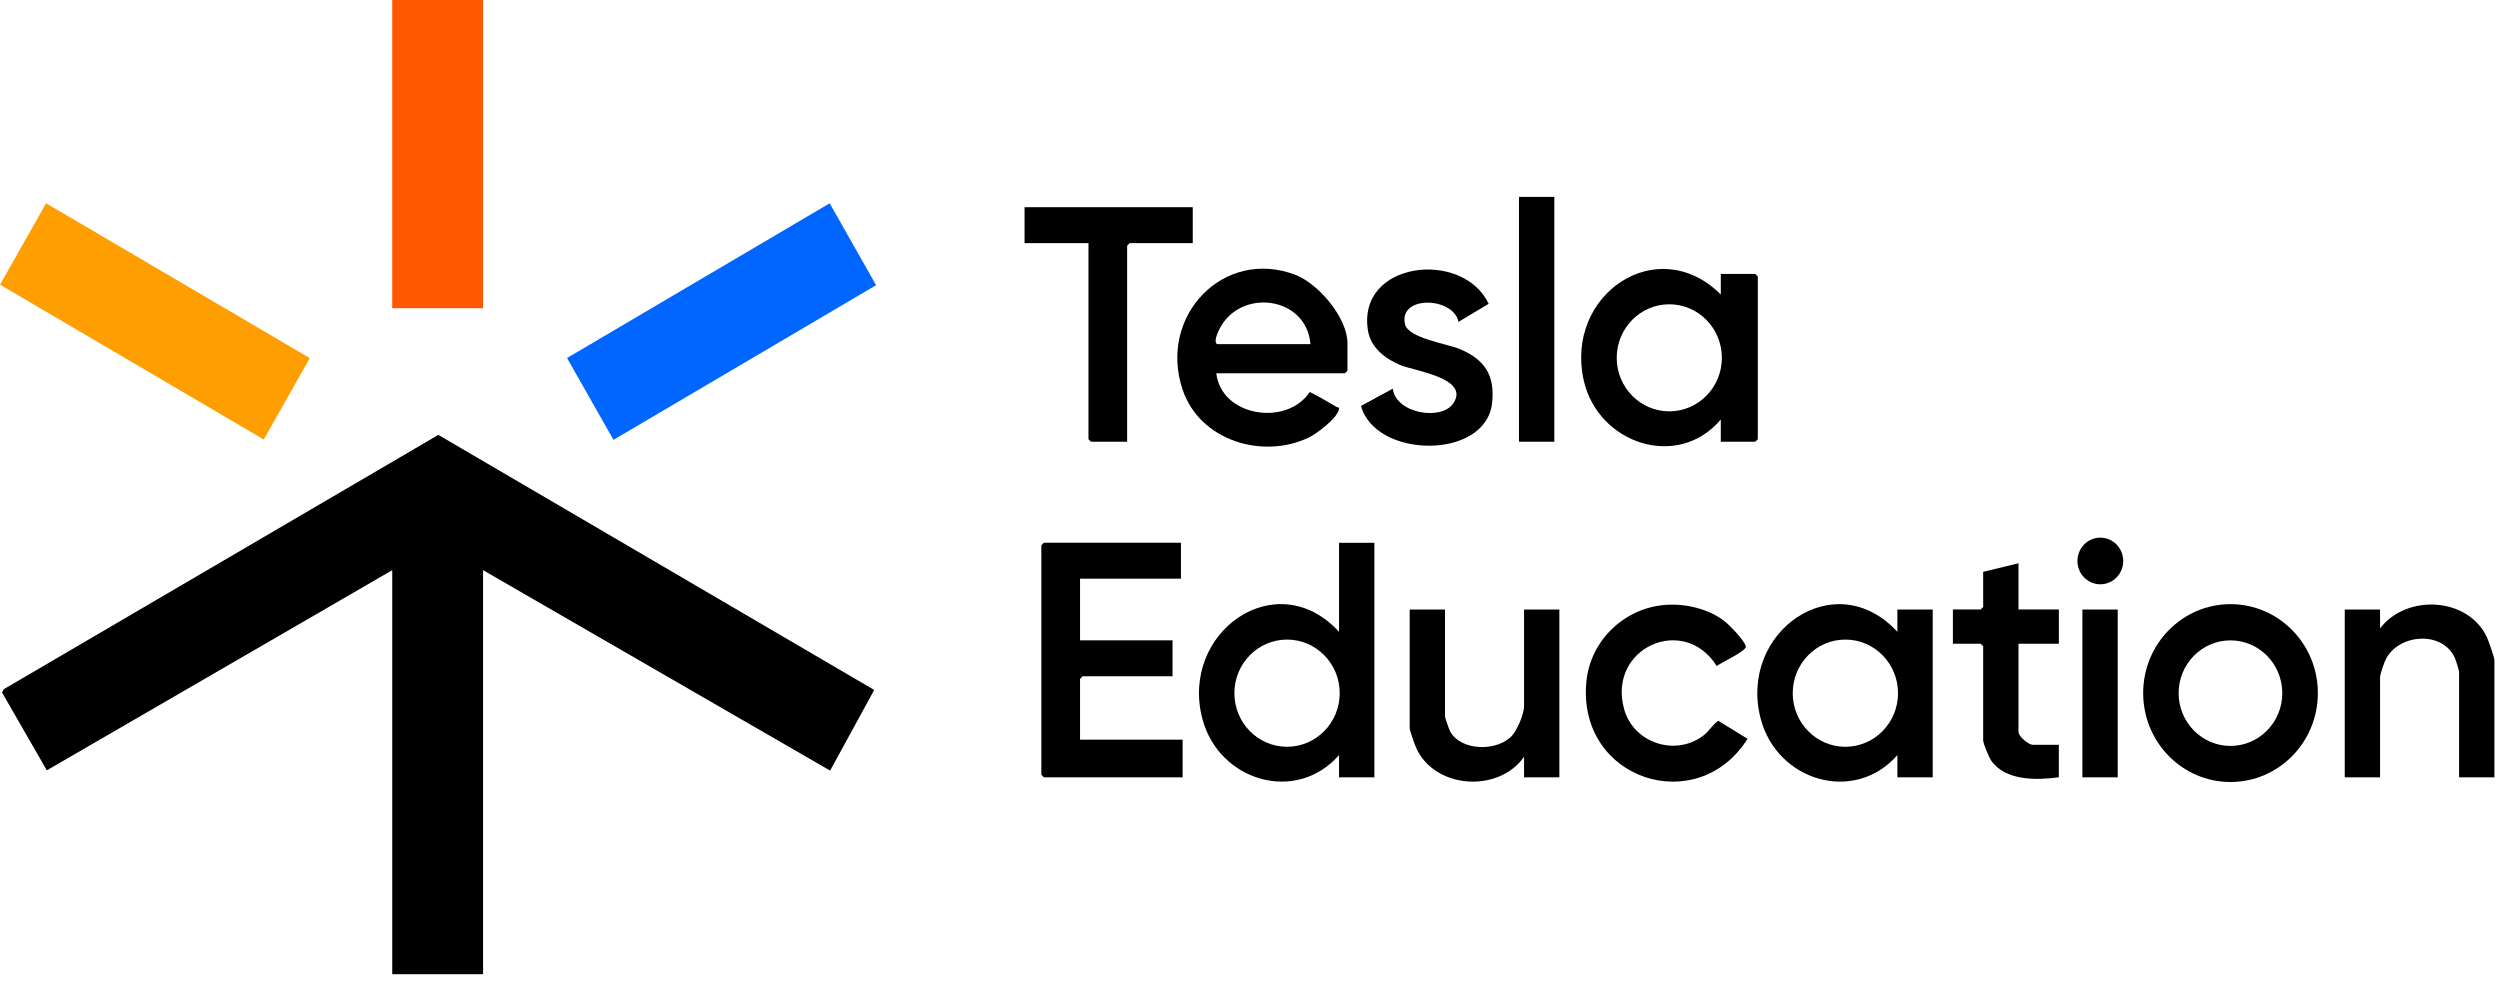
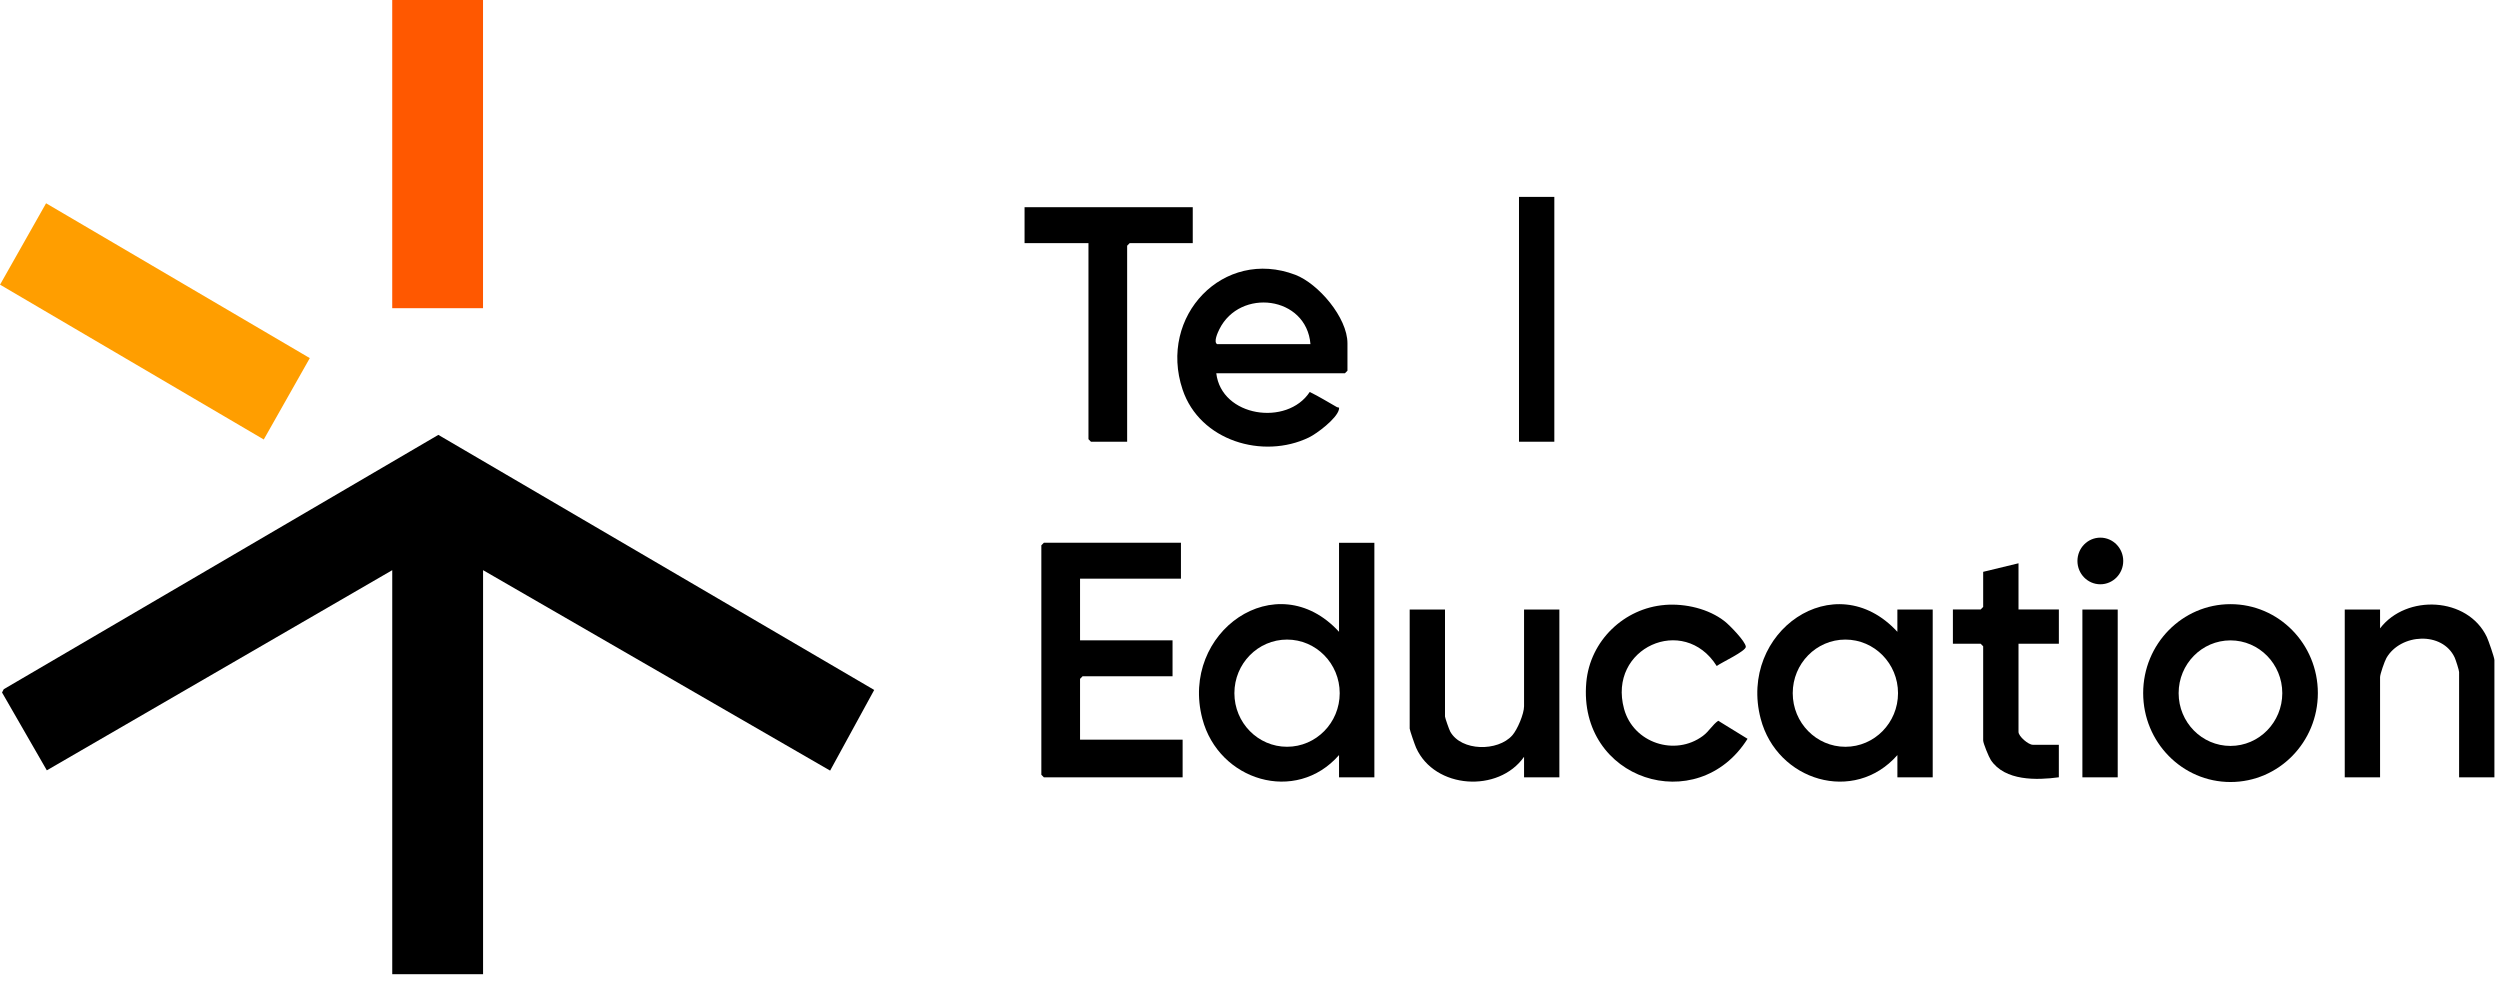
<svg xmlns="http://www.w3.org/2000/svg" width="119" height="47" viewBox="0 0 119 47" fill="none">
  <g clip-path="url(#clip0_3_247)">
    <path d="M18.671 27.14L2.229 36.668L0.097 32.963L0.179 32.806L20.865 20.7L41.612 32.842L39.514 36.681L22.994 27.14V46.373H18.671V27.14Z" fill="black" />
-     <path d="M39.493 9.677L26.991 17.04L29.202 20.937L41.703 13.574L39.493 9.677Z" fill="#0066FF" />
    <path d="M2.193 9.676L0.002 13.55L12.555 20.92L14.746 17.046L2.193 9.676Z" fill="#FF9E00" />
    <path d="M22.992 -4.19617e-05H18.67V14.67H22.992V-4.19617e-05Z" fill="#FF5800" />
    <path d="M65.42 25.835V37.001H63.738V35.941C61.684 38.288 58.008 37.168 57.232 34.212C56.151 30.094 60.763 26.831 63.738 30.074V25.836H65.42V25.835ZM63.77 32.995C63.77 31.586 62.647 30.444 61.263 30.444C59.879 30.444 58.757 31.587 58.757 32.995C58.757 34.404 59.879 35.546 61.263 35.546C62.647 35.546 63.77 34.404 63.77 32.995Z" fill="black" />
    <path d="M56.213 25.835V27.546H51.41V30.48H55.813V32.191H51.53L51.41 32.314V35.208H56.293V37.001H49.688L49.568 36.878V25.957L49.688 25.835H56.213Z" fill="black" />
-     <path d="M81.91 21.026V19.967C79.87 22.391 76.06 21.128 75.383 18.095C74.477 14.028 78.883 11.016 81.91 14.017V13.04H83.552L83.672 13.162V20.904L83.552 21.026H81.91ZM81.961 17.032C81.961 15.625 80.84 14.484 79.459 14.484C78.077 14.484 76.956 15.625 76.956 17.032C76.956 18.439 78.077 19.58 79.459 19.58C80.84 19.58 81.961 18.439 81.961 17.032Z" fill="black" />
    <path d="M90.316 37.001V35.942C88.256 38.287 84.586 37.173 83.809 34.212C82.726 30.089 87.34 26.839 90.315 30.074V29.015H91.997V37.002H90.316V37.001ZM90.346 32.995C90.346 31.586 89.224 30.444 87.84 30.444C86.456 30.444 85.334 31.586 85.334 32.995C85.334 34.405 86.456 35.547 87.84 35.547C89.224 35.547 90.346 34.405 90.346 32.995Z" fill="black" />
    <path d="M57.895 17.767C58.139 19.85 61.27 20.298 62.343 18.658C62.787 18.873 63.206 19.135 63.636 19.378C63.708 19.419 63.77 19.349 63.729 19.507C63.617 19.933 62.695 20.635 62.3 20.825C60.119 21.875 57.11 20.988 56.291 18.544C55.118 15.046 58.238 11.78 61.657 13.081C62.752 13.499 64.139 15.117 64.139 16.341V17.645L64.019 17.767H57.895V17.767ZM62.378 16.381C62.189 14.084 59.02 13.698 58.041 15.673C57.962 15.833 57.756 16.278 57.935 16.381H62.378Z" fill="black" />
    <path d="M110.33 32.991C110.33 35.329 108.469 37.224 106.172 37.224C103.876 37.224 102.015 35.329 102.015 32.991C102.015 30.653 103.876 28.758 106.172 28.758C108.469 28.758 110.33 30.653 110.33 32.991ZM108.637 32.994C108.637 31.607 107.533 30.482 106.17 30.482C104.808 30.482 103.703 31.607 103.703 32.994C103.703 34.381 104.808 35.506 106.17 35.506C107.533 35.506 108.637 34.381 108.637 32.994Z" fill="black" />
    <path d="M68.782 29.014V34.108C68.782 34.165 68.984 34.743 69.034 34.829C69.564 35.766 71.297 35.778 71.984 35.004C72.23 34.727 72.545 33.978 72.545 33.619V29.015H74.226V37.002H72.545V36.024C71.333 37.754 68.287 37.562 67.406 35.592C67.35 35.467 67.101 34.754 67.101 34.679V29.015H68.782L68.782 29.014Z" fill="black" />
    <path d="M118.734 37.001H117.053V31.989C117.053 31.908 116.895 31.414 116.845 31.304C116.262 30.041 114.269 30.152 113.594 31.32C113.507 31.471 113.291 32.092 113.291 32.233V37H111.61V29.014H113.291V29.91C114.545 28.271 117.461 28.41 118.372 30.319C118.448 30.477 118.734 31.301 118.734 31.418V37V37.001Z" fill="black" />
    <path d="M56.775 9.862V11.573H53.772L53.652 11.696V21.028H51.931L51.811 20.905V11.573H48.769V9.862H56.775Z" fill="black" />
    <path d="M79.252 28.794C80.215 28.718 81.338 28.973 82.109 29.586C82.332 29.763 83.081 30.526 83.101 30.782C83.119 30.991 81.929 31.539 81.716 31.702C80.15 29.212 76.514 30.839 77.305 33.742C77.749 35.371 79.734 36.012 81.056 35.031C81.357 34.807 81.514 34.497 81.788 34.308L83.183 35.167C80.8 38.957 75.092 37.124 75.508 32.479C75.686 30.489 77.316 28.947 79.252 28.795V28.794Z" fill="black" />
-     <path d="M69.424 15.322C69.191 14.131 66.57 14.038 66.877 15.426C67.026 16.101 68.879 16.361 69.477 16.611C70.664 17.107 71.173 17.857 71.023 19.193C70.72 21.898 65.474 21.84 64.783 19.322L66.299 18.5C66.433 19.683 68.619 20.047 69.182 19.194C69.975 17.993 67.317 17.659 66.646 17.374C65.95 17.08 65.254 16.561 65.118 15.751C64.562 12.435 69.625 11.853 70.861 14.46L69.424 15.322Z" fill="black" />
    <path d="M96.081 26.812V29.012H98.002V30.642H96.081V34.839C96.081 35.053 96.552 35.451 96.76 35.451H98.001V36.999C96.95 37.142 95.432 37.18 94.764 36.178C94.668 36.033 94.399 35.38 94.399 35.246V30.764L94.279 30.641H92.958V29.012H94.279L94.399 28.889V27.219L96.081 26.812V26.812Z" fill="black" />
    <path d="M73.986 9.372H72.304V21.026H73.986V9.372Z" fill="black" />
    <path d="M100.803 29.014H99.122V37.001H100.803V29.014Z" fill="black" />
    <path d="M99.976 27.812C100.578 27.812 101.066 27.315 101.066 26.702C101.066 26.089 100.578 25.592 99.976 25.592C99.374 25.592 98.886 26.089 98.886 26.702C98.886 27.315 99.374 27.812 99.976 27.812Z" fill="black" />
  </g>
  <defs>
    <clipPath id="clip0_3_247">
      <rect width="118.734" height="46.373" fill="white" />
    </clipPath>
  </defs>
</svg>